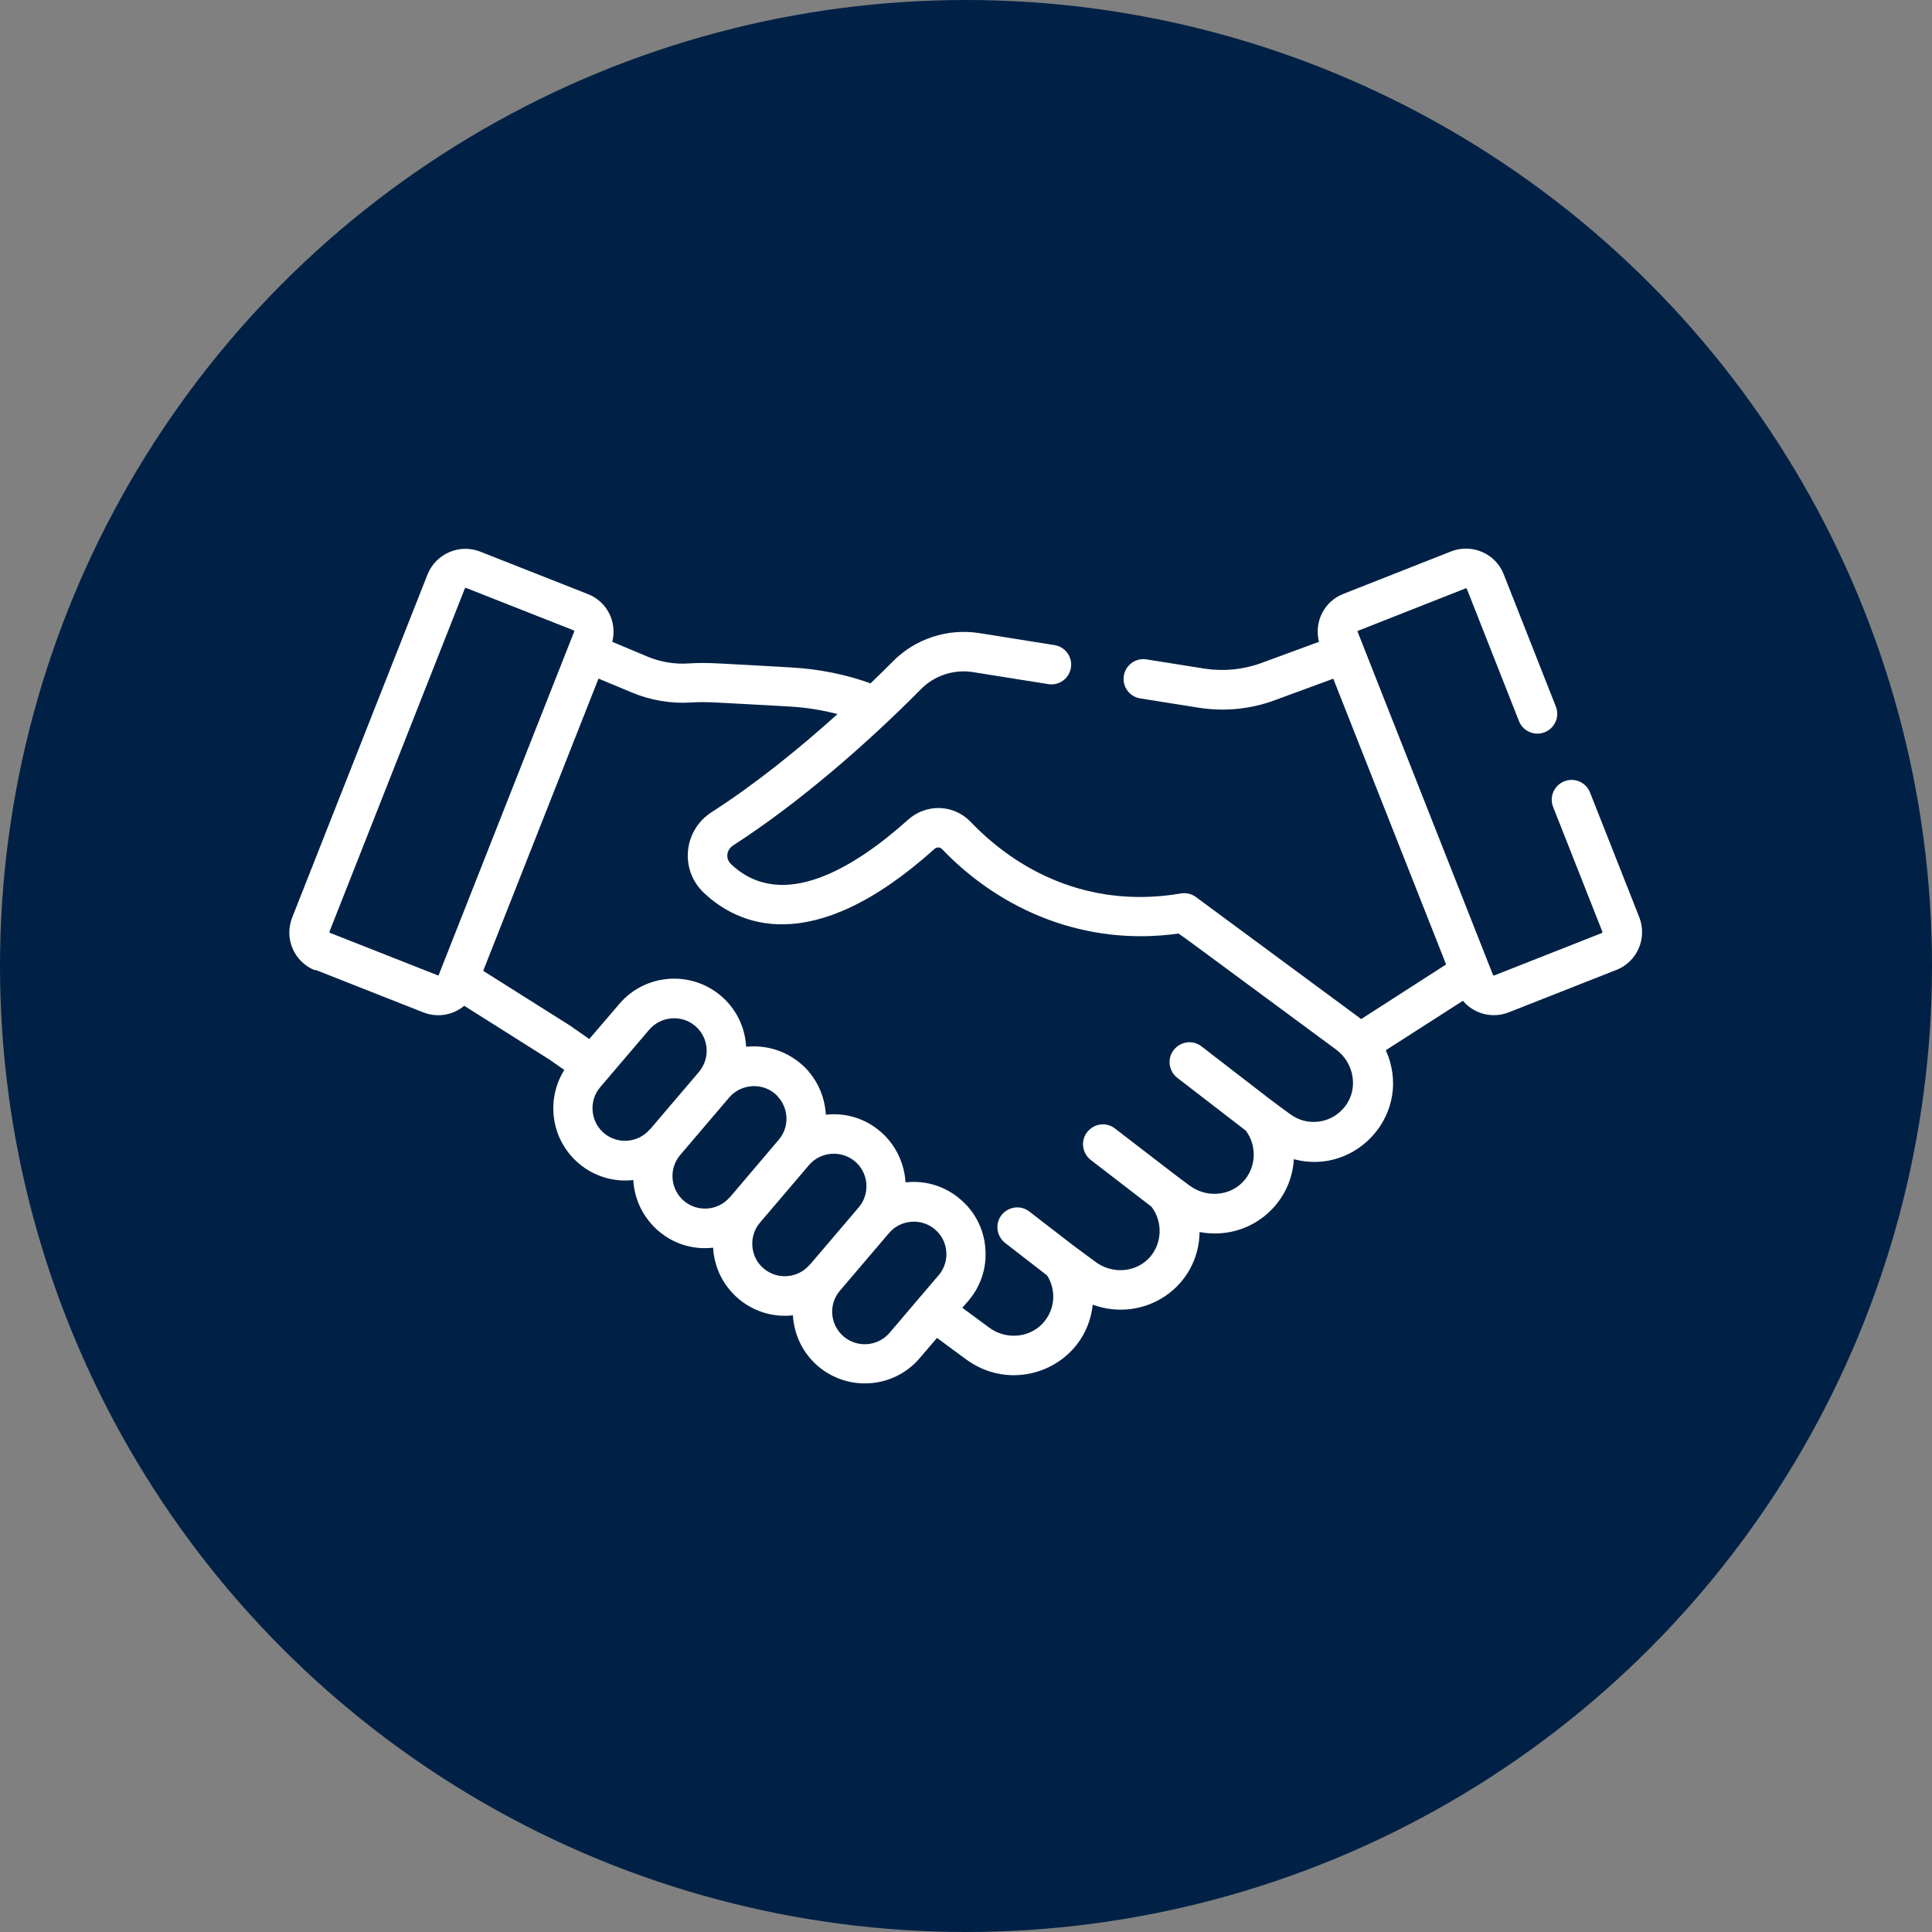
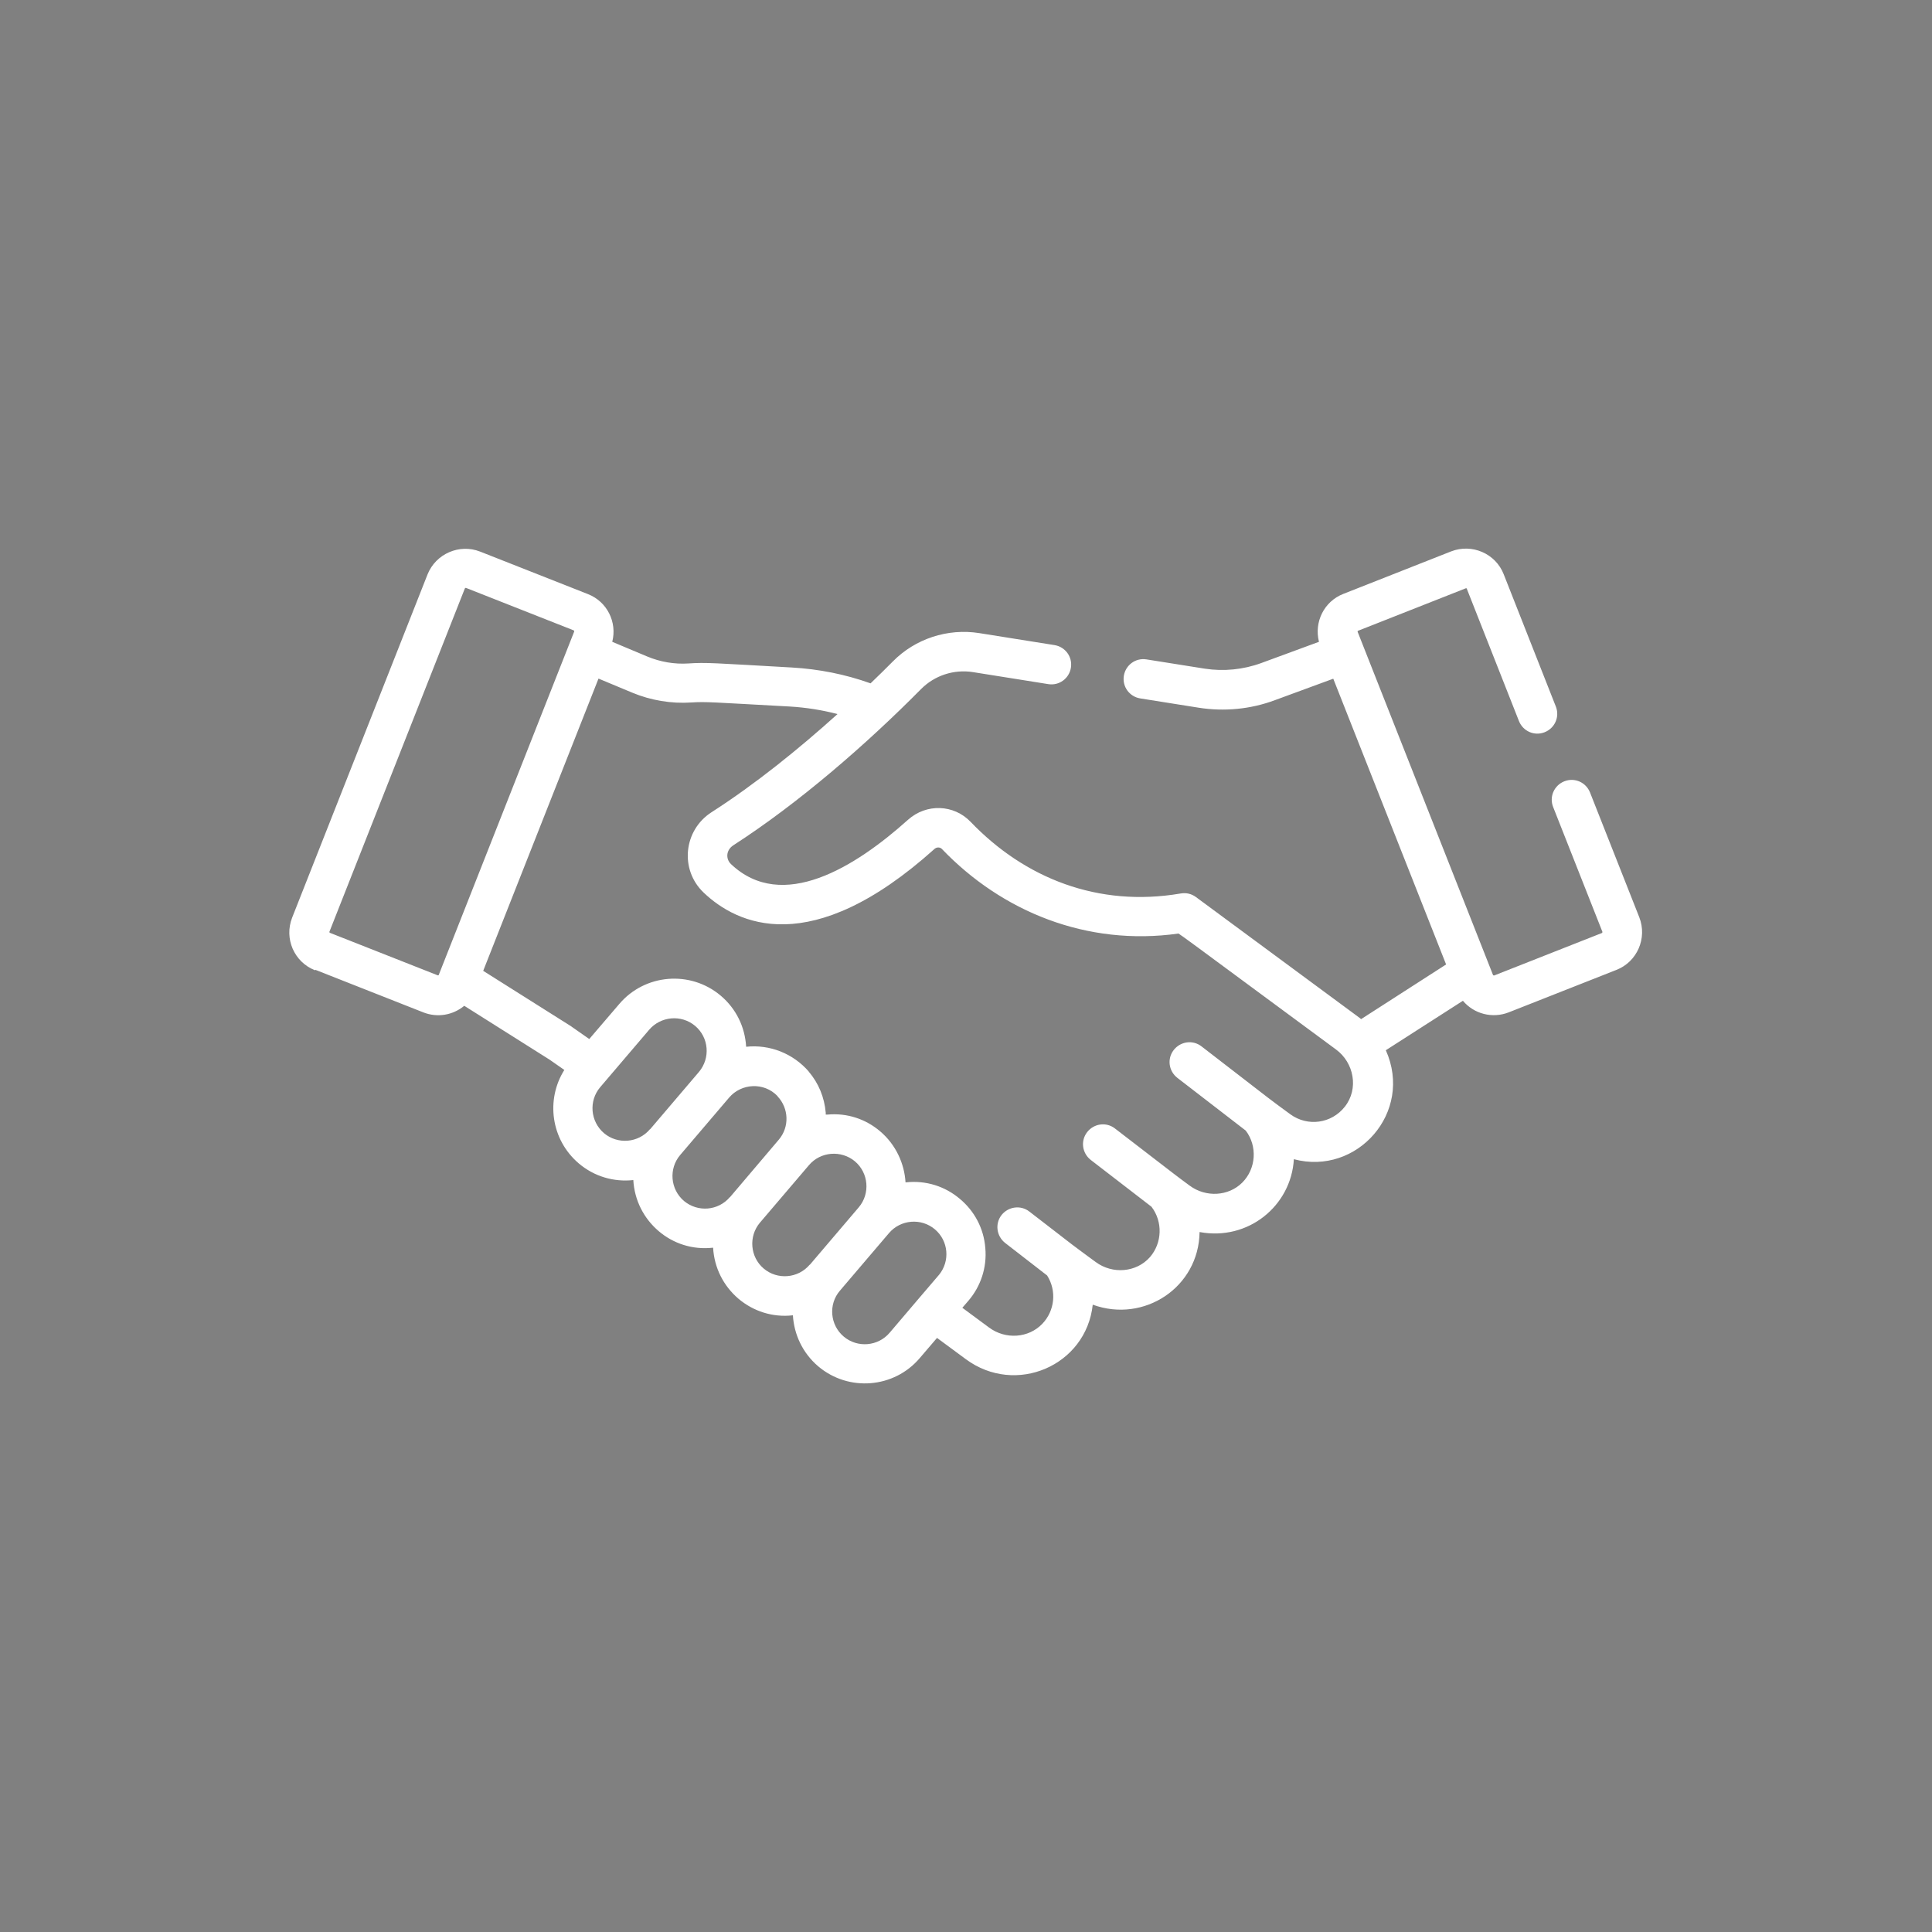
<svg xmlns="http://www.w3.org/2000/svg" id="Capa_1" data-name="Capa 1" viewBox="0 0 100 100">
  <rect x="0" y="0" width="100" height="100" fill="#808080" stroke="none" />
  <defs>
    <style>
      .cls-1 {
        fill: #002145;
      }

      .cls-2 {
        fill: #fff;
      }
    </style>
  </defs>
-   <circle class="cls-1" cx="50" cy="50" r="50" />
  <path class="cls-2" d="M16.33,50.2l5.58,2.2c.74.29,1.54.14,2.12-.34l4.42,2.79.76.53c-.96,1.52-.71,3.6.75,4.84.8.68,1.82.97,2.82.86.06,1.05.54,1.98,1.31,2.64.76.65,1.76.98,2.82.86.06,1.05.54,1.98,1.31,2.64.77.65,1.77.98,2.82.86.06.99.5,1.95,1.31,2.64,1.57,1.33,3.93,1.14,5.26-.43l.89-1.04,1.49,1.1c2.58,1.91,6.23.34,6.57-2.82,2.66.97,5.49-.9,5.53-3.76,2.51.47,4.74-1.35,4.88-3.77,3.26.87,6.2-2.42,4.76-5.64l3.99-2.56c.57.68,1.52.93,2.37.6l5.58-2.2c1.07-.42,1.6-1.64,1.18-2.72l-2.55-6.46c-.21-.53-.8-.79-1.33-.58-.53.21-.79.8-.58,1.33l2.55,6.46s0,.05-.02.06l-5.58,2.2s-.05,0-.06-.02c-.2-.5-6.46-16.37-7.01-17.77,0,0,0-.02,0-.03s.02-.02.02-.02l5.58-2.2s.02,0,.03,0c.02,0,.02.02.02.02l2.7,6.85c.21.53.8.79,1.33.58.53-.21.79-.8.58-1.33l-2.7-6.85c-.42-1.07-1.64-1.6-2.72-1.18l-5.58,2.2c-1,.39-1.52,1.46-1.26,2.48l-2.99,1.1c-.93.34-1.94.44-2.92.29l-3.02-.48c-.56-.09-1.08.29-1.17.85-.09.56.29,1.08.85,1.17l3.02.48c1.33.21,2.69.08,3.95-.39l3.02-1.11c.33.83,5.5,13.93,5.84,14.79l-4.4,2.83-.07-.06s0,0,0,0c-.47-.35-8.12-5.99-8.48-6.26-.22-.16-.49-.24-.81-.18-4.25.72-8.05-.79-10.85-3.71-.87-.91-2.29-.96-3.24-.11-2.72,2.44-6.51,4.82-9.17,2.29-.26-.25-.27-.71.13-.97,3.38-2.18,6.89-5.23,9.71-8.08.7-.71,1.71-1.04,2.7-.88l3.89.62c.56.09,1.08-.29,1.17-.85.09-.56-.29-1.08-.85-1.17l-3.89-.62c-1.64-.26-3.32.29-4.48,1.47-.33.33-.71.71-1.15,1.13-1.31-.47-2.68-.74-4.07-.82-4.07-.23-4.43-.27-5.35-.21-.73.05-1.47-.08-2.14-.36l-1.81-.76c.26-1.01-.26-2.08-1.26-2.47l-5.58-2.2c-1.07-.42-2.29.11-2.72,1.18l-7.01,17.77c-.42,1.08.1,2.29,1.18,2.72h0ZM33.64,58.45c-.6.71-1.67.8-2.38.2-.71-.61-.79-1.67-.2-2.37l2.54-2.98c.59-.69,1.65-.81,2.38-.2.71.6.8,1.66.2,2.38,0,0,0,0,0,0l-2.53,2.97ZM37.78,61.96c-.6.71-1.66.8-2.38.2-.71-.61-.79-1.67-.2-2.37l2.54-2.98c.63-.74,1.8-.81,2.5-.08,0,0,0,.01.01.02.58.62.62,1.58.06,2.24l-2.53,2.98ZM41.91,65.46c-.6.71-1.67.8-2.38.2-.71-.6-.79-1.67-.2-2.37l2.54-2.98c.6-.71,1.67-.79,2.38-.2.71.6.8,1.67.2,2.38,0,0,0,0,0,0l-2.53,2.97ZM48.6,65.98s0,.01-.01.02c-.41.48-1.54,1.8-2.54,2.98-.6.71-1.67.8-2.38.2-.71-.6-.8-1.67-.2-2.37l2.54-2.98c.6-.71,1.67-.8,2.38-.2.7.59.8,1.64.21,2.36ZM30.97,35.12l1.75.73c.96.4,2.02.58,3.06.51.78-.05,1.05-.01,5.11.21.83.05,1.66.18,2.46.39-2.01,1.81-4.26,3.63-6.52,5.08-1.45.93-1.66,2.97-.41,4.16,1.71,1.63,5.54,3.5,11.95-2.26.11-.1.28-.1.38,0,3.1,3.24,7.5,5.05,12.25,4.38.54.38-.5-.39,8.15,6h0c.93.68,1.19,2.03.46,2.96-.69.88-1.93,1.05-2.83.39-1.22-.9-.32-.21-4.59-3.51-.45-.35-1.09-.26-1.44.19-.35.45-.26,1.09.19,1.44l3.54,2.73c.61.8.54,1.97-.18,2.69-.71.71-1.88.78-2.72.16-.81-.6-.14-.09-3.87-2.96-.45-.35-1.09-.26-1.44.19-.35.45-.26,1.09.19,1.44l3.14,2.42c.59.77.56,1.87-.08,2.61-.7.79-1.93.9-2.81.25-1.41-1.04-.7-.5-3.43-2.61-.45-.35-1.09-.26-1.44.18-.35.45-.26,1.09.18,1.44l2.18,1.69c.5.79.4,1.82-.25,2.5-.71.74-1.9.83-2.76.19l-1.38-1.02.32-.37c.63-.74.96-1.71.87-2.72-.08-1.03-.57-1.92-1.31-2.54-.76-.65-1.76-.98-2.82-.86-.06-.99-.51-1.96-1.31-2.64-.76-.65-1.73-.96-2.72-.87-.03,0-.07,0-.1,0,0-.03,0-.07,0-.1-.07-.79-.37-1.53-.88-2.12,0,0,0,0,0-.01-.81-.93-2.01-1.41-3.24-1.28-.06-1.03-.52-1.97-1.31-2.64-1.57-1.33-3.93-1.14-5.26.43l-1.55,1.81-.9-.63s-.03-.02-.04-.03l-4.55-2.87c3.44-8.72,2.15-5.45,5.97-15.13h0ZM17.05,48.23l7.01-17.77s.02-.03.04-.03c0,0,.01,0,.02,0l5.58,2.2s.03.03.02.06c-.34.86-6.79,17.21-7.01,17.77,0,.02-.03.03-.06.02l-5.58-2.2s-.03-.03-.02-.06h0Z" />
</svg>